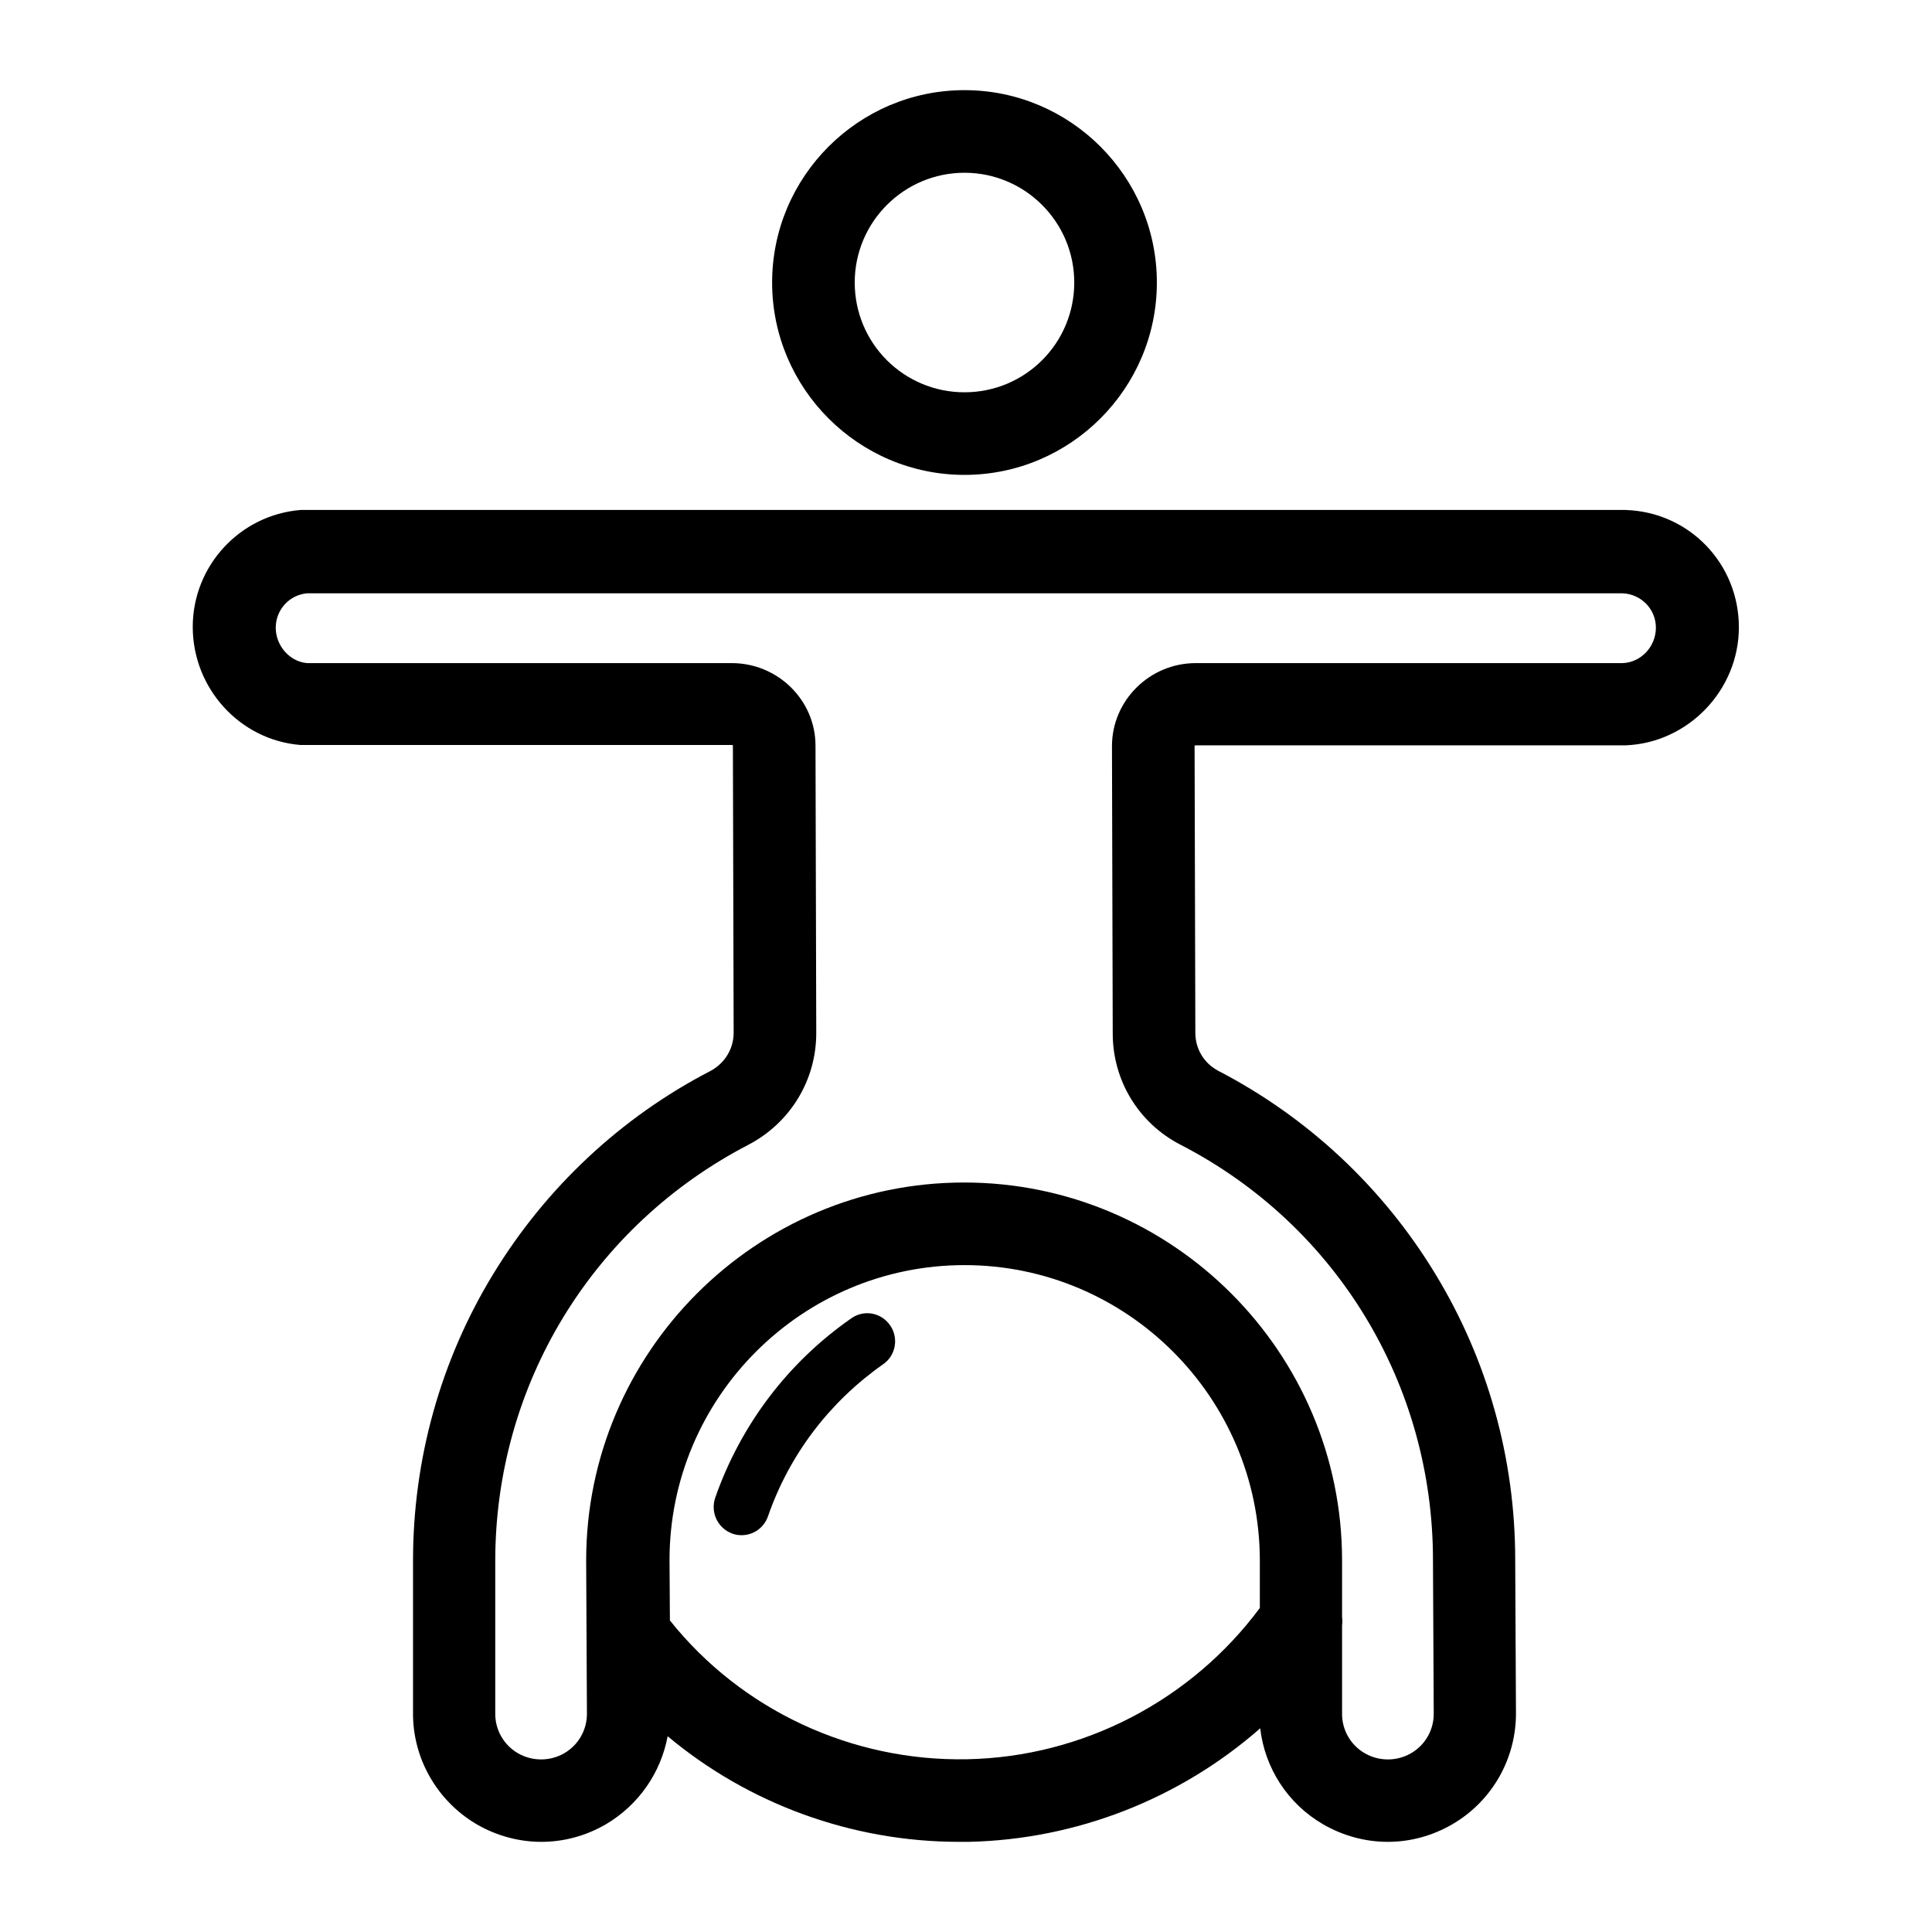
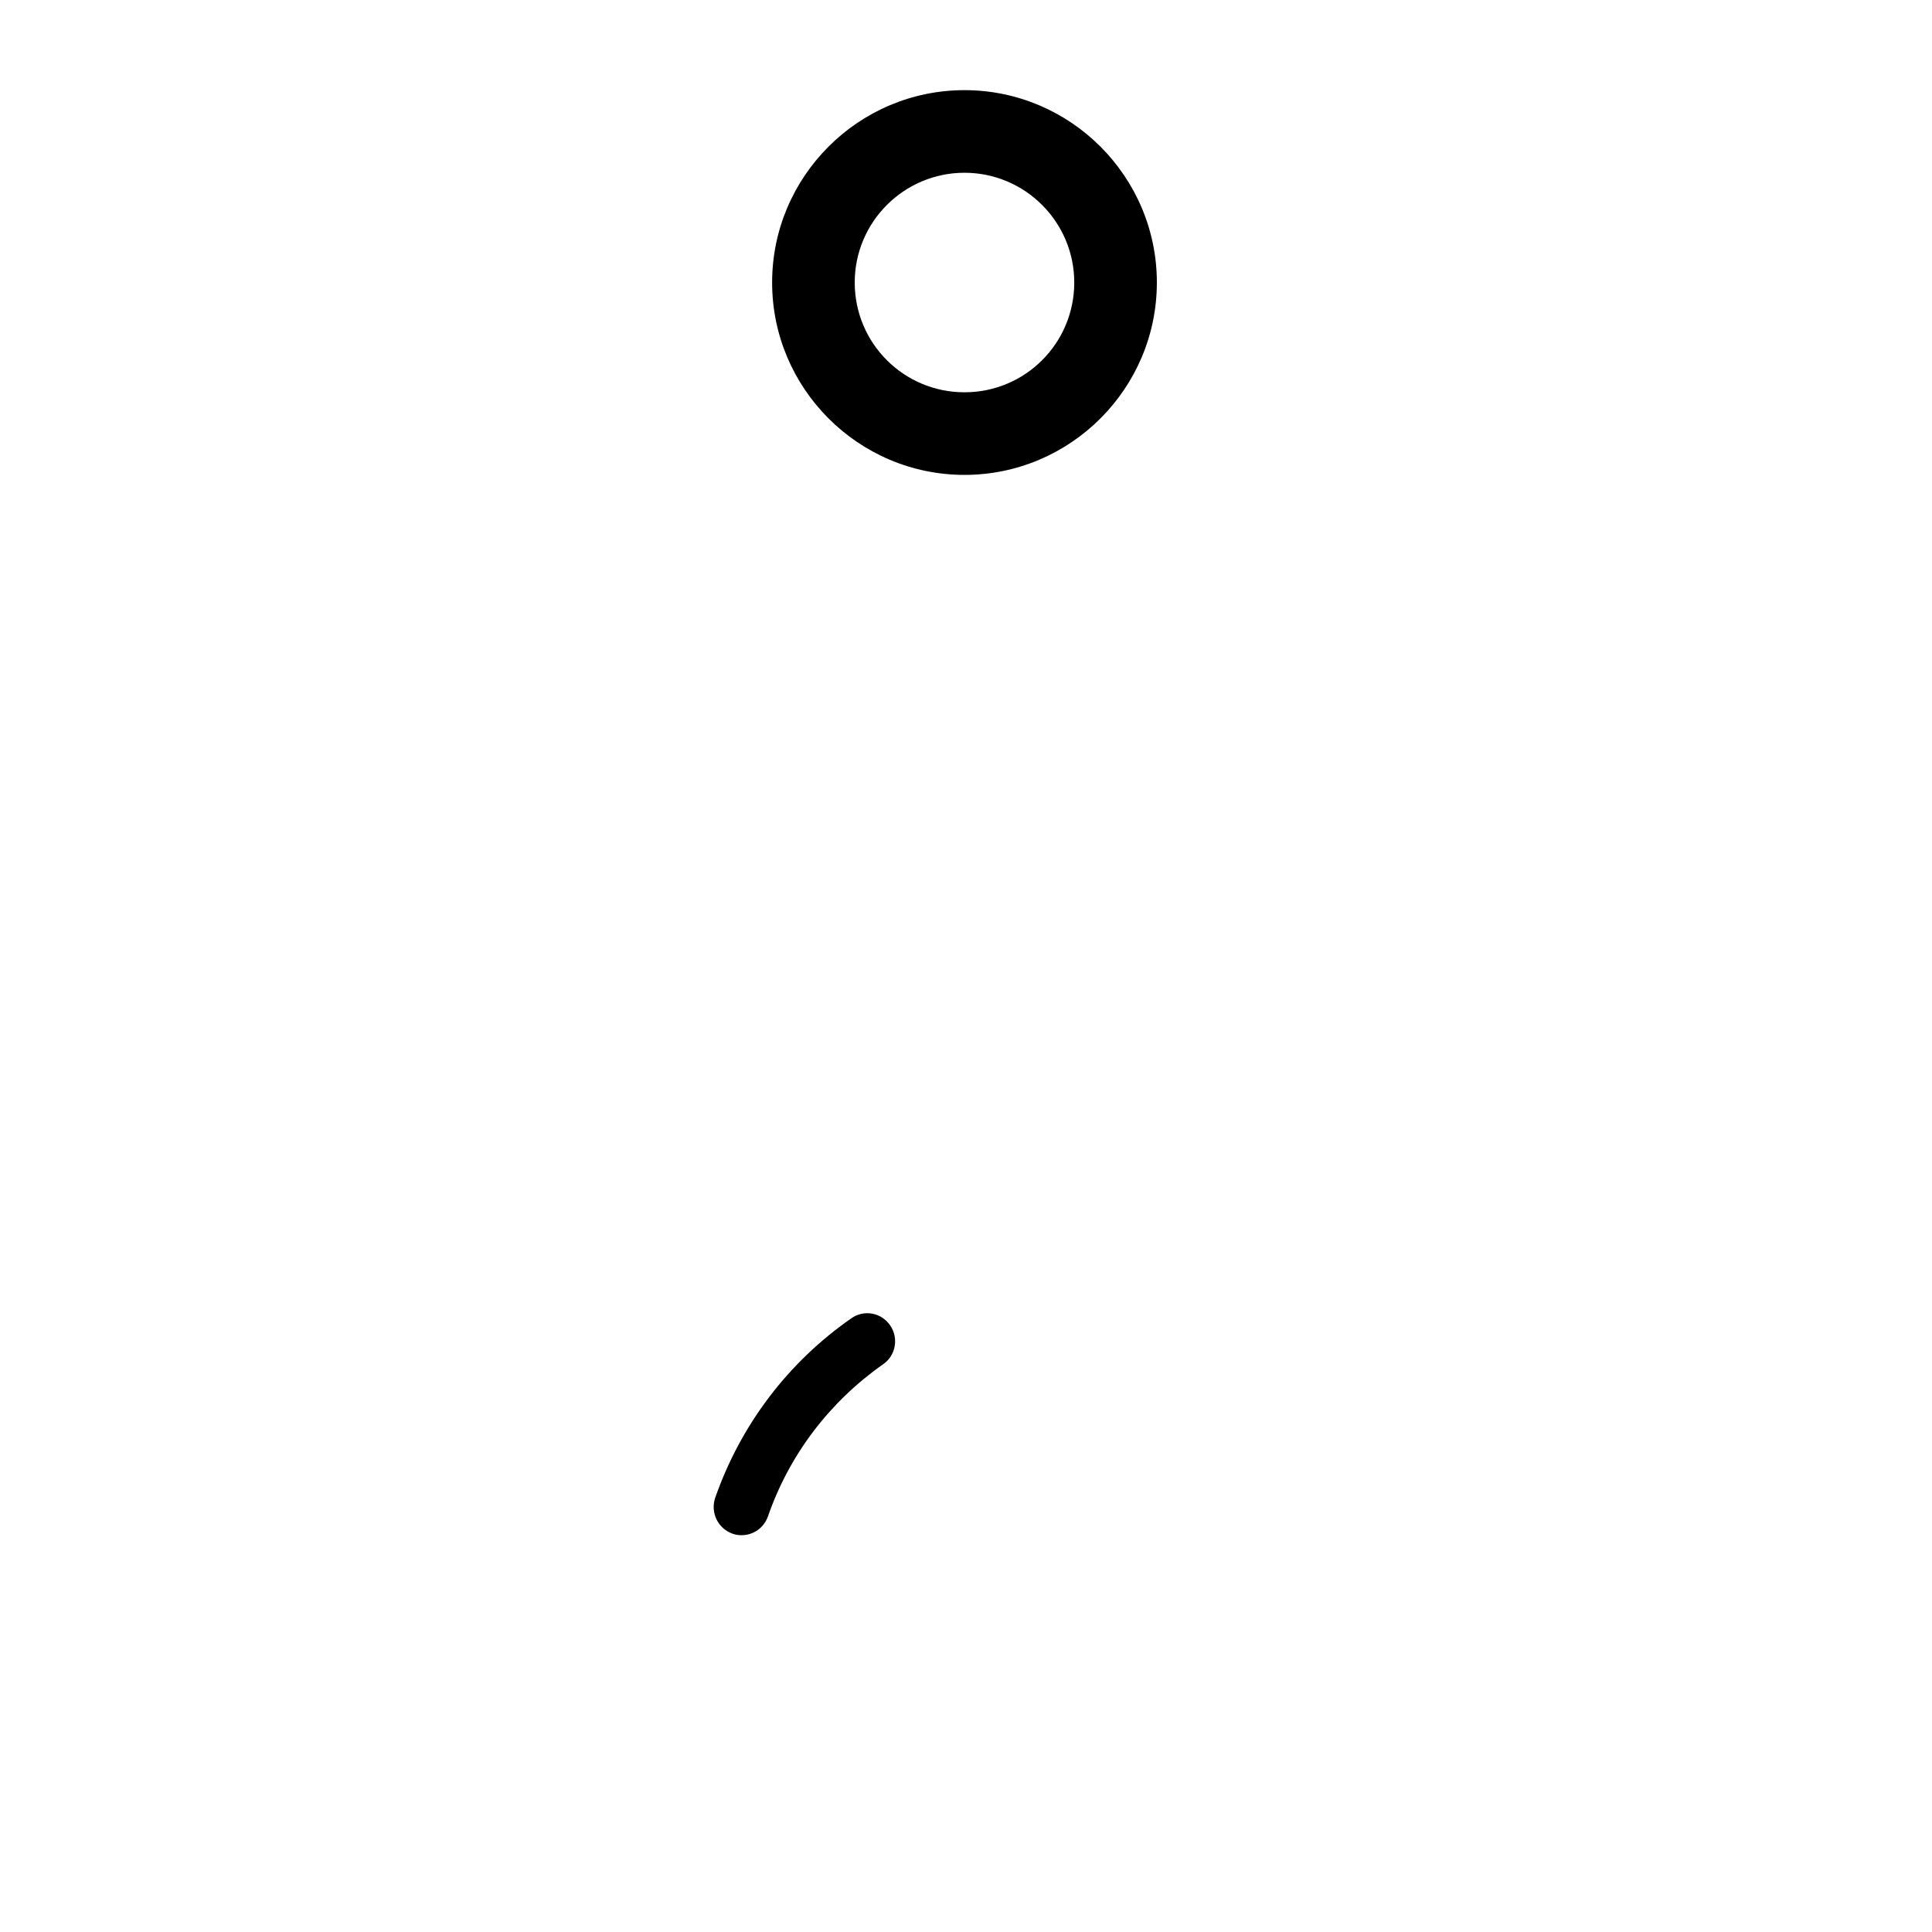
<svg xmlns="http://www.w3.org/2000/svg" version="1.1" id="Capa_1" x="0px" y="0px" viewBox="0 0 512.2 512.2" style="enable-background:new 0 0 512.2 512.2;" xml:space="preserve">
  <style type="text/css">
	.st0{fill:none;stroke:#000000;stroke-width:20;stroke-linecap:round;stroke-linejoin:round;stroke-miterlimit:10;}
	.st1{stroke:#050505;stroke-width:4;stroke-miterlimit:10;}
	.st2{stroke:#000000;stroke-width:6;stroke-miterlimit:10;}
	.st3{stroke:#000000;stroke-width:6;stroke-linecap:round;stroke-linejoin:round;stroke-miterlimit:10;}
	.st4{stroke:#000000;stroke-width:3;stroke-miterlimit:10;}
	.st5{fill:none;stroke:#070707;stroke-width:12;stroke-miterlimit:10;}
	.st6{fill:#050505;stroke:#020202;stroke-width:2;stroke-miterlimit:10;}
	.st7{stroke:#050505;stroke-width:6;stroke-miterlimit:10;}
	.st8{stroke:#050505;stroke-width:3;stroke-miterlimit:10;}
	.st9{fill:#141515;stroke:#050505;stroke-width:4;stroke-miterlimit:10;}
	.st10{fill:#141515;stroke:#050505;stroke-width:2;stroke-miterlimit:10;}
	.st11{fill-rule:evenodd;clip-rule:evenodd;}
	.st12{stroke:#020202;stroke-width:3;stroke-miterlimit:10;}
	.st13{stroke:#020202;stroke-width:5;stroke-miterlimit:10;}
	.st14{fill:none;stroke:#000000;stroke-width:16;stroke-miterlimit:10;}
	.st15{fill:none;stroke:#000000;stroke-width:16;stroke-linecap:round;stroke-linejoin:round;stroke-miterlimit:10;}
	.st16{fill:#231F20;stroke:#050505;stroke-width:5;stroke-miterlimit:10;}
	.st17{stroke:#070707;stroke-width:3;stroke-miterlimit:10;}
	.st18{fill:none;stroke:#070707;stroke-width:18;stroke-miterlimit:10;}
	.st19{stroke:#050505;stroke-width:5;stroke-miterlimit:10;}
	.st20{fill:#070707;stroke:#050505;stroke-width:5;stroke-miterlimit:10;}
	.st21{fill-rule:evenodd;clip-rule:evenodd;fill:none;stroke:#000000;stroke-width:14;stroke-miterlimit:22.926;}
	.st22{stroke:#070707;stroke-width:2;stroke-miterlimit:10;}
	
		.st23{fill-rule:evenodd;clip-rule:evenodd;fill:none;stroke:#000000;stroke-width:14;stroke-linecap:round;stroke-linejoin:round;stroke-miterlimit:22.926;}
	.st24{fill:none;stroke:#000000;stroke-width:14;stroke-linecap:round;stroke-linejoin:round;stroke-miterlimit:10;}
	.st25{fill:#FFFFFF;stroke:#000000;stroke-width:14;stroke-linecap:round;stroke-linejoin:round;stroke-miterlimit:10;}
	.st26{fill:none;stroke:#020202;stroke-width:20;stroke-linecap:round;stroke-linejoin:round;stroke-miterlimit:10;}
	.st27{fill:none;stroke:#020202;stroke-width:20;stroke-miterlimit:10;}
</style>
  <g>
    <path d="M255.7,125.9c28.1,0,51-22.9,51-51s-22.9-51-51-51c-28.1,0-51,22.9-51,51S227.6,125.9,255.7,125.9z M255.7,45.8   c16,0,29.1,13,29.1,29.1s-13,29.1-29.1,29.1s-29.1-13-29.1-29.1S239.7,45.8,255.7,45.8z" />
-     <path d="M430.9,135.2c-0.1,0-0.1,0-0.2,0c-0.1,0-0.1,0-0.2,0l-349.6,0c-0.1,0-0.2,0-0.4,0c-0.1,0-0.2,0-0.4,0c-0.1,0-0.2,0-0.3,0   c0,0-0.1,0-0.1,0c-16.1,1.3-28.6,14.8-28.6,31c0,16.3,12.5,30,28.5,31.3c0,0,0.1,0,0.1,0c0.1,0,0.2,0,0.3,0c0.2,0,0.5,0,0.7,0l0,0   h0c0,0,0,0,0,0c0,0,0,0,0,0h113.3c0.1,0,0.2,0,0.3,0.1c0,0,0,0,0,0l0.2,76.2c0,4.3-2.4,8.1-6.1,10.1c0,0,0,0,0,0   c-23.8,12.3-43.7,31-57.6,53.8c-14,22.9-21.3,49.2-21.3,76c0,0,0,0,0,0c0,0,0,0,0,0l0,40.1c0,0,0,0,0,0   c-0.2,12.2,6.3,23.6,16.8,29.8c5.3,3.1,11.3,4.7,17.2,4.7c6,0,11.9-1.6,17.2-4.7c8.6-5.1,14.5-13.6,16.3-23.3   c21.4,17.9,48.8,28,77.3,28c0.8,0,1.6,0,2.4,0c28.8-0.6,56.2-11.5,77.4-30.1c1.2,10.5,7.3,20,16.6,25.4c5.3,3.1,11.3,4.7,17.2,4.7   c6,0,11.9-1.6,17.2-4.7c10.6-6.2,17-17.6,16.8-29.9c0,0,0,0,0,0l-0.2-40.2c0,0,0,0,0,0c0-26.8-7.3-53-21.2-75.8   c-13.9-22.9-33.8-41.5-57.5-53.8c0,0,0,0,0,0c-3.8-2-6.1-5.8-6.1-10.1c0,0,0,0,0,0c0,0,0,0,0,0l-0.2-76.1c0,0,0.1-0.1,0.3-0.1   h113.6l0,0c0.1,0,0.2,0,0.3,0C447.5,197,461,183,461,166.3C461,149.4,447.8,135.7,430.9,135.2z M256.4,466.4   c-30.7,0.6-59.9-13.1-78.8-36.8l-0.1-16c0-43.1,35.1-78.2,78.2-78.2c43.1,0,78.2,35.1,78.3,78.2c0,0,0,0,0,0.1c0,0,0,0,0,0.1   l0,12.5C315.8,450.8,287.1,465.8,256.4,466.4z M379.9,413.6C379.9,413.6,379.9,413.6,379.9,413.6   C379.9,413.6,379.9,413.6,379.9,413.6l0.2,40.3c0,0,0,0.1,0,0.1c0,0,0,0.1,0,0.1c0.1,4.4-2.2,8.5-6,10.7c-3.8,2.2-8.5,2.2-12.3,0   c-3.8-2.2-6.1-6.3-6-10.7c0,0,0-0.1,0-0.1c0,0,0-0.1,0-0.1l0-23c0.1-0.7,0.1-1.5,0-2.2l0-14.8c0,0,0,0,0-0.1c0,0,0,0,0-0.1   c0-55.2-45-100.2-100.2-100.2c-55.2,0-100.2,45-100.2,100.2c0,0,0,0,0,0c0,0,0,0,0,0l0.2,40.2c0,0,0,0.1,0,0.1c0,0,0,0.1,0,0.1   c0.1,4.4-2.2,8.5-6,10.7c-3.8,2.2-8.5,2.2-12.3,0c-3.8-2.2-6.1-6.3-6-10.7c0,0,0-0.1,0-0.1c0,0,0-0.1,0-0.1l0-40.1   c0-46.6,25.7-88.8,67.1-110.3c0,0,0,0,0,0c11.1-5.8,18-17.1,18-29.6c0,0,0,0,0,0c0,0,0,0,0,0l-0.2-76.2c0,0,0,0,0,0   c0-12.1-10-21.9-22.2-21.9H81.4c-4.6-0.4-8.3-4.6-8.3-9.4c0-4.7,3.6-8.7,8.3-9.1l348.8,0c4.9,0.2,8.8,4.2,8.8,9.1   c0,5-3.9,9.2-8.8,9.4H317c-12.2,0-22.2,9.9-22.2,22c0,0,0,0,0,0c0,0,0,0,0,0l0.2,76.2c0,0,0,0,0,0c0,12.5,6.9,23.8,18,29.5   c0,0,0,0,0,0C354.3,324.8,379.9,367,379.9,413.6z" />
    <path d="M225.7,349.5c-16.8,11.7-29.3,28.2-36.1,47.6c-1.3,3.9,0.7,8.1,4.6,9.5c0.8,0.3,1.6,0.4,2.4,0.4c3.1,0,5.9-1.9,7-5   c5.7-16.4,16.3-30.3,30.5-40.3c3.4-2.3,4.2-7,1.9-10.3C233.7,348,229.1,347.1,225.7,349.5z" />
  </g>
</svg>